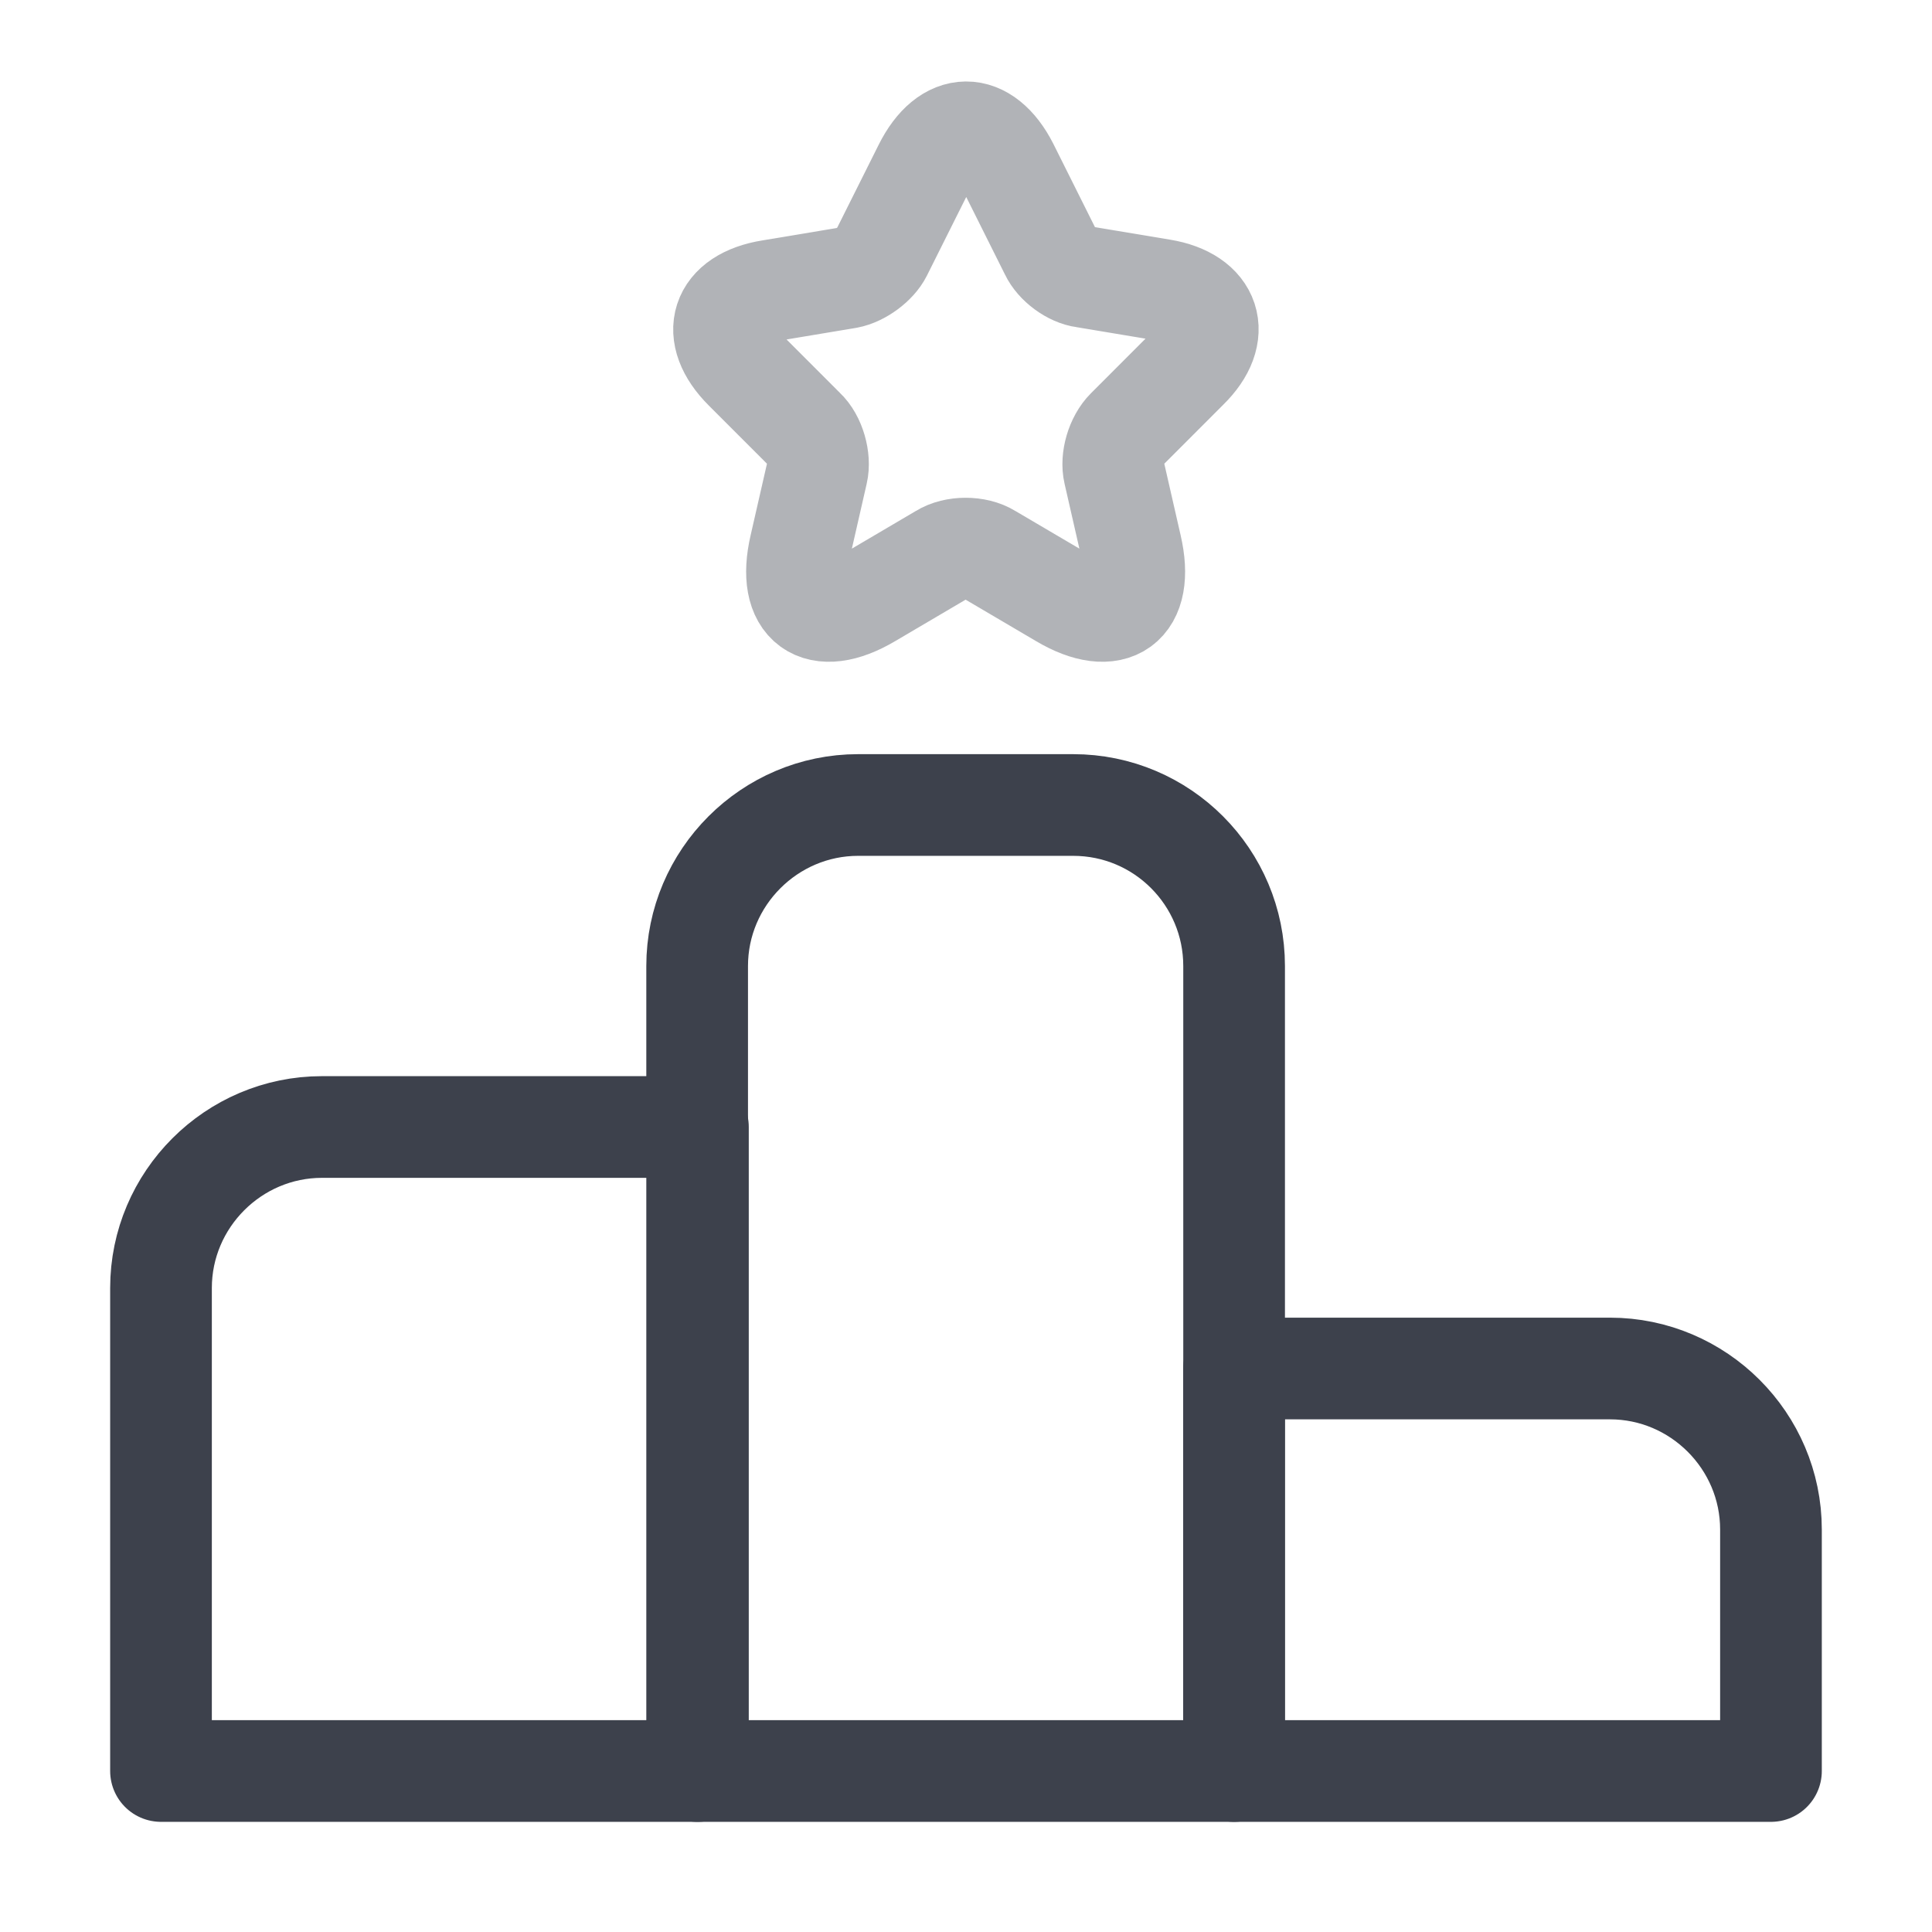
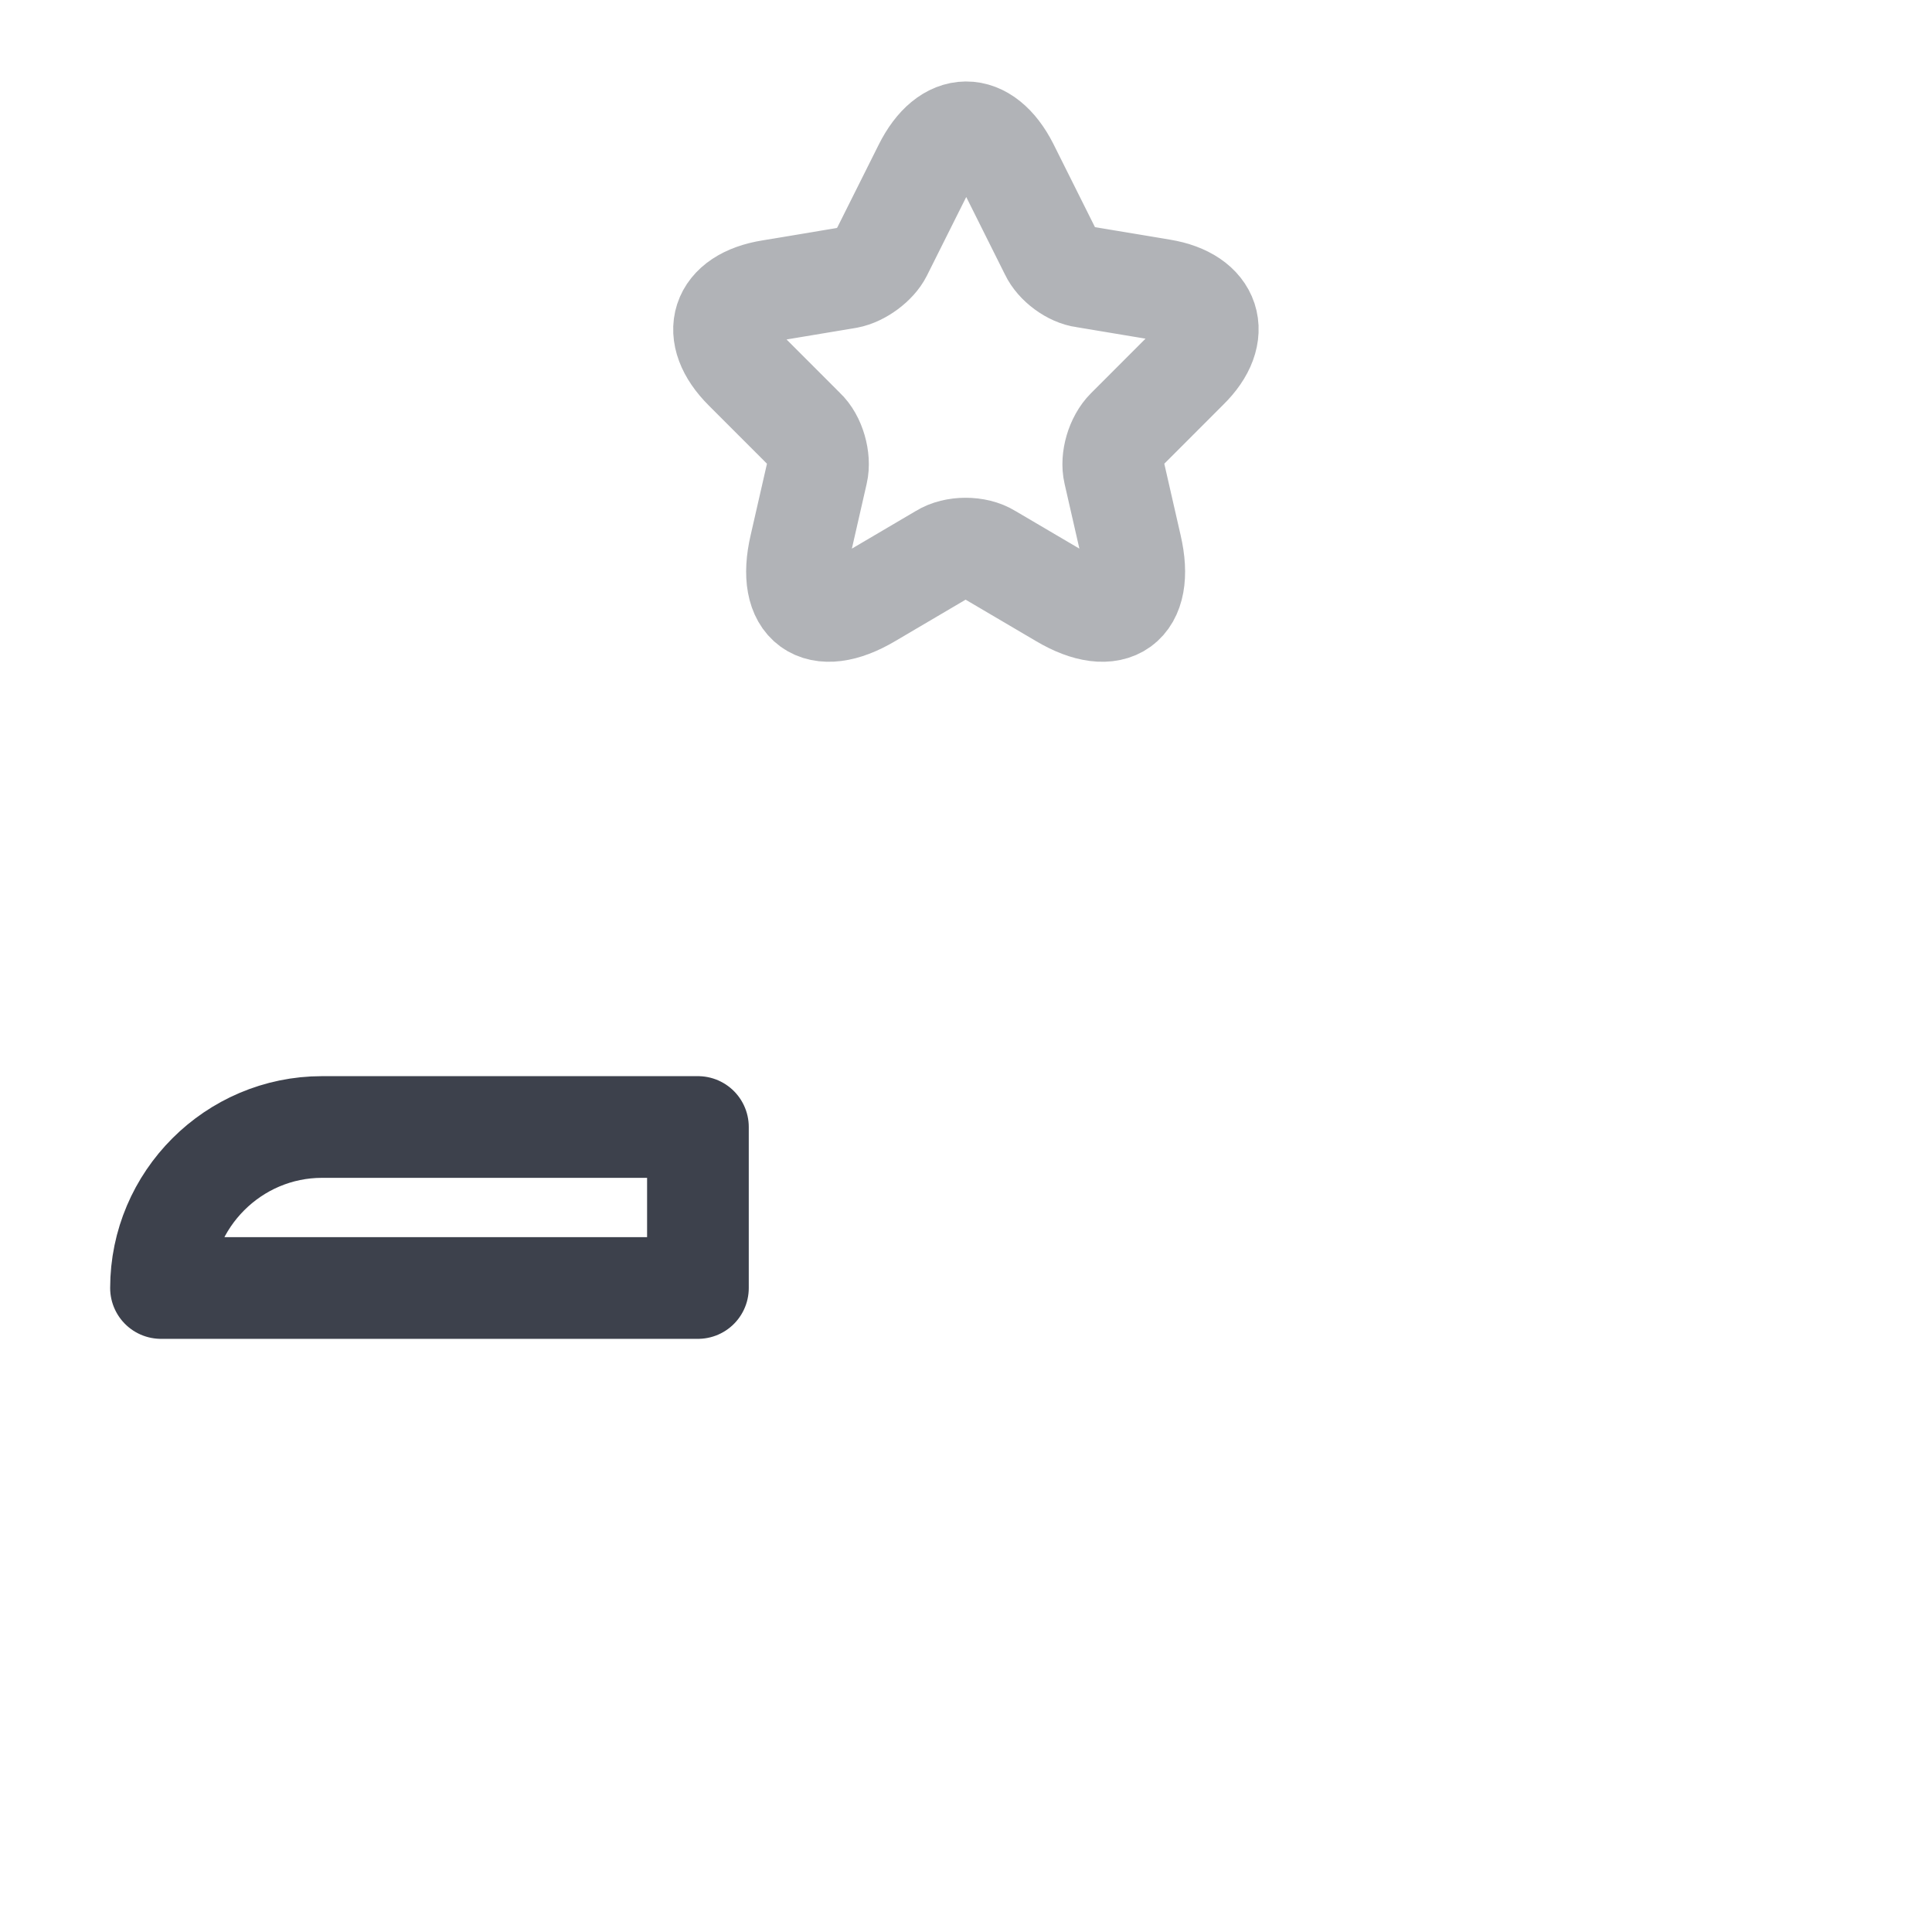
<svg xmlns="http://www.w3.org/2000/svg" width="57" height="57" viewBox="0 0 57 57" fill="none">
-   <path d="M20.591 33.25H9.5C6.888 33.25 4.75 35.388 4.75 38V52.25H20.591V33.25Z" stroke="#3D414C" stroke-width="3" stroke-miterlimit="10" stroke-linecap="round" stroke-linejoin="round" />
-   <path d="M31.66 23.75H25.318C22.706 23.75 20.568 25.887 20.568 28.5V52.25H36.41V28.5C36.41 25.887 34.296 23.75 31.66 23.75Z" stroke="#3D414C" stroke-width="3" stroke-miterlimit="10" stroke-linecap="round" stroke-linejoin="round" />
-   <path d="M47.499 40.375H36.408V52.25H52.249V45.125C52.249 42.513 50.112 40.375 47.499 40.375Z" stroke="#3D414C" stroke-width="3" stroke-miterlimit="10" stroke-linecap="round" stroke-linejoin="round" />
+   <path d="M20.591 33.25H9.5C6.888 33.25 4.75 35.388 4.75 38H20.591V33.25Z" stroke="#3D414C" stroke-width="3" stroke-miterlimit="10" stroke-linecap="round" stroke-linejoin="round" />
  <path opacity="0.4" d="M29.736 4.916L30.994 7.434C31.161 7.79 31.612 8.123 31.992 8.17L34.272 8.55C35.721 8.787 36.077 9.856 35.032 10.877L33.251 12.659C32.942 12.967 32.776 13.537 32.871 13.941L33.37 16.126C33.773 17.86 32.847 18.525 31.327 17.622L29.189 16.364C28.809 16.126 28.168 16.126 27.788 16.364L25.651 17.622C24.131 18.525 23.204 17.86 23.608 16.126L24.107 13.941C24.202 13.537 24.036 12.944 23.727 12.659L21.97 10.901C20.924 9.856 21.257 8.811 22.73 8.574L25.009 8.194C25.39 8.123 25.841 7.79 26.007 7.458L27.266 4.94C27.954 3.562 29.047 3.563 29.736 4.916Z" stroke="#3D414C" stroke-width="3" stroke-linecap="round" stroke-linejoin="round" />
</svg>